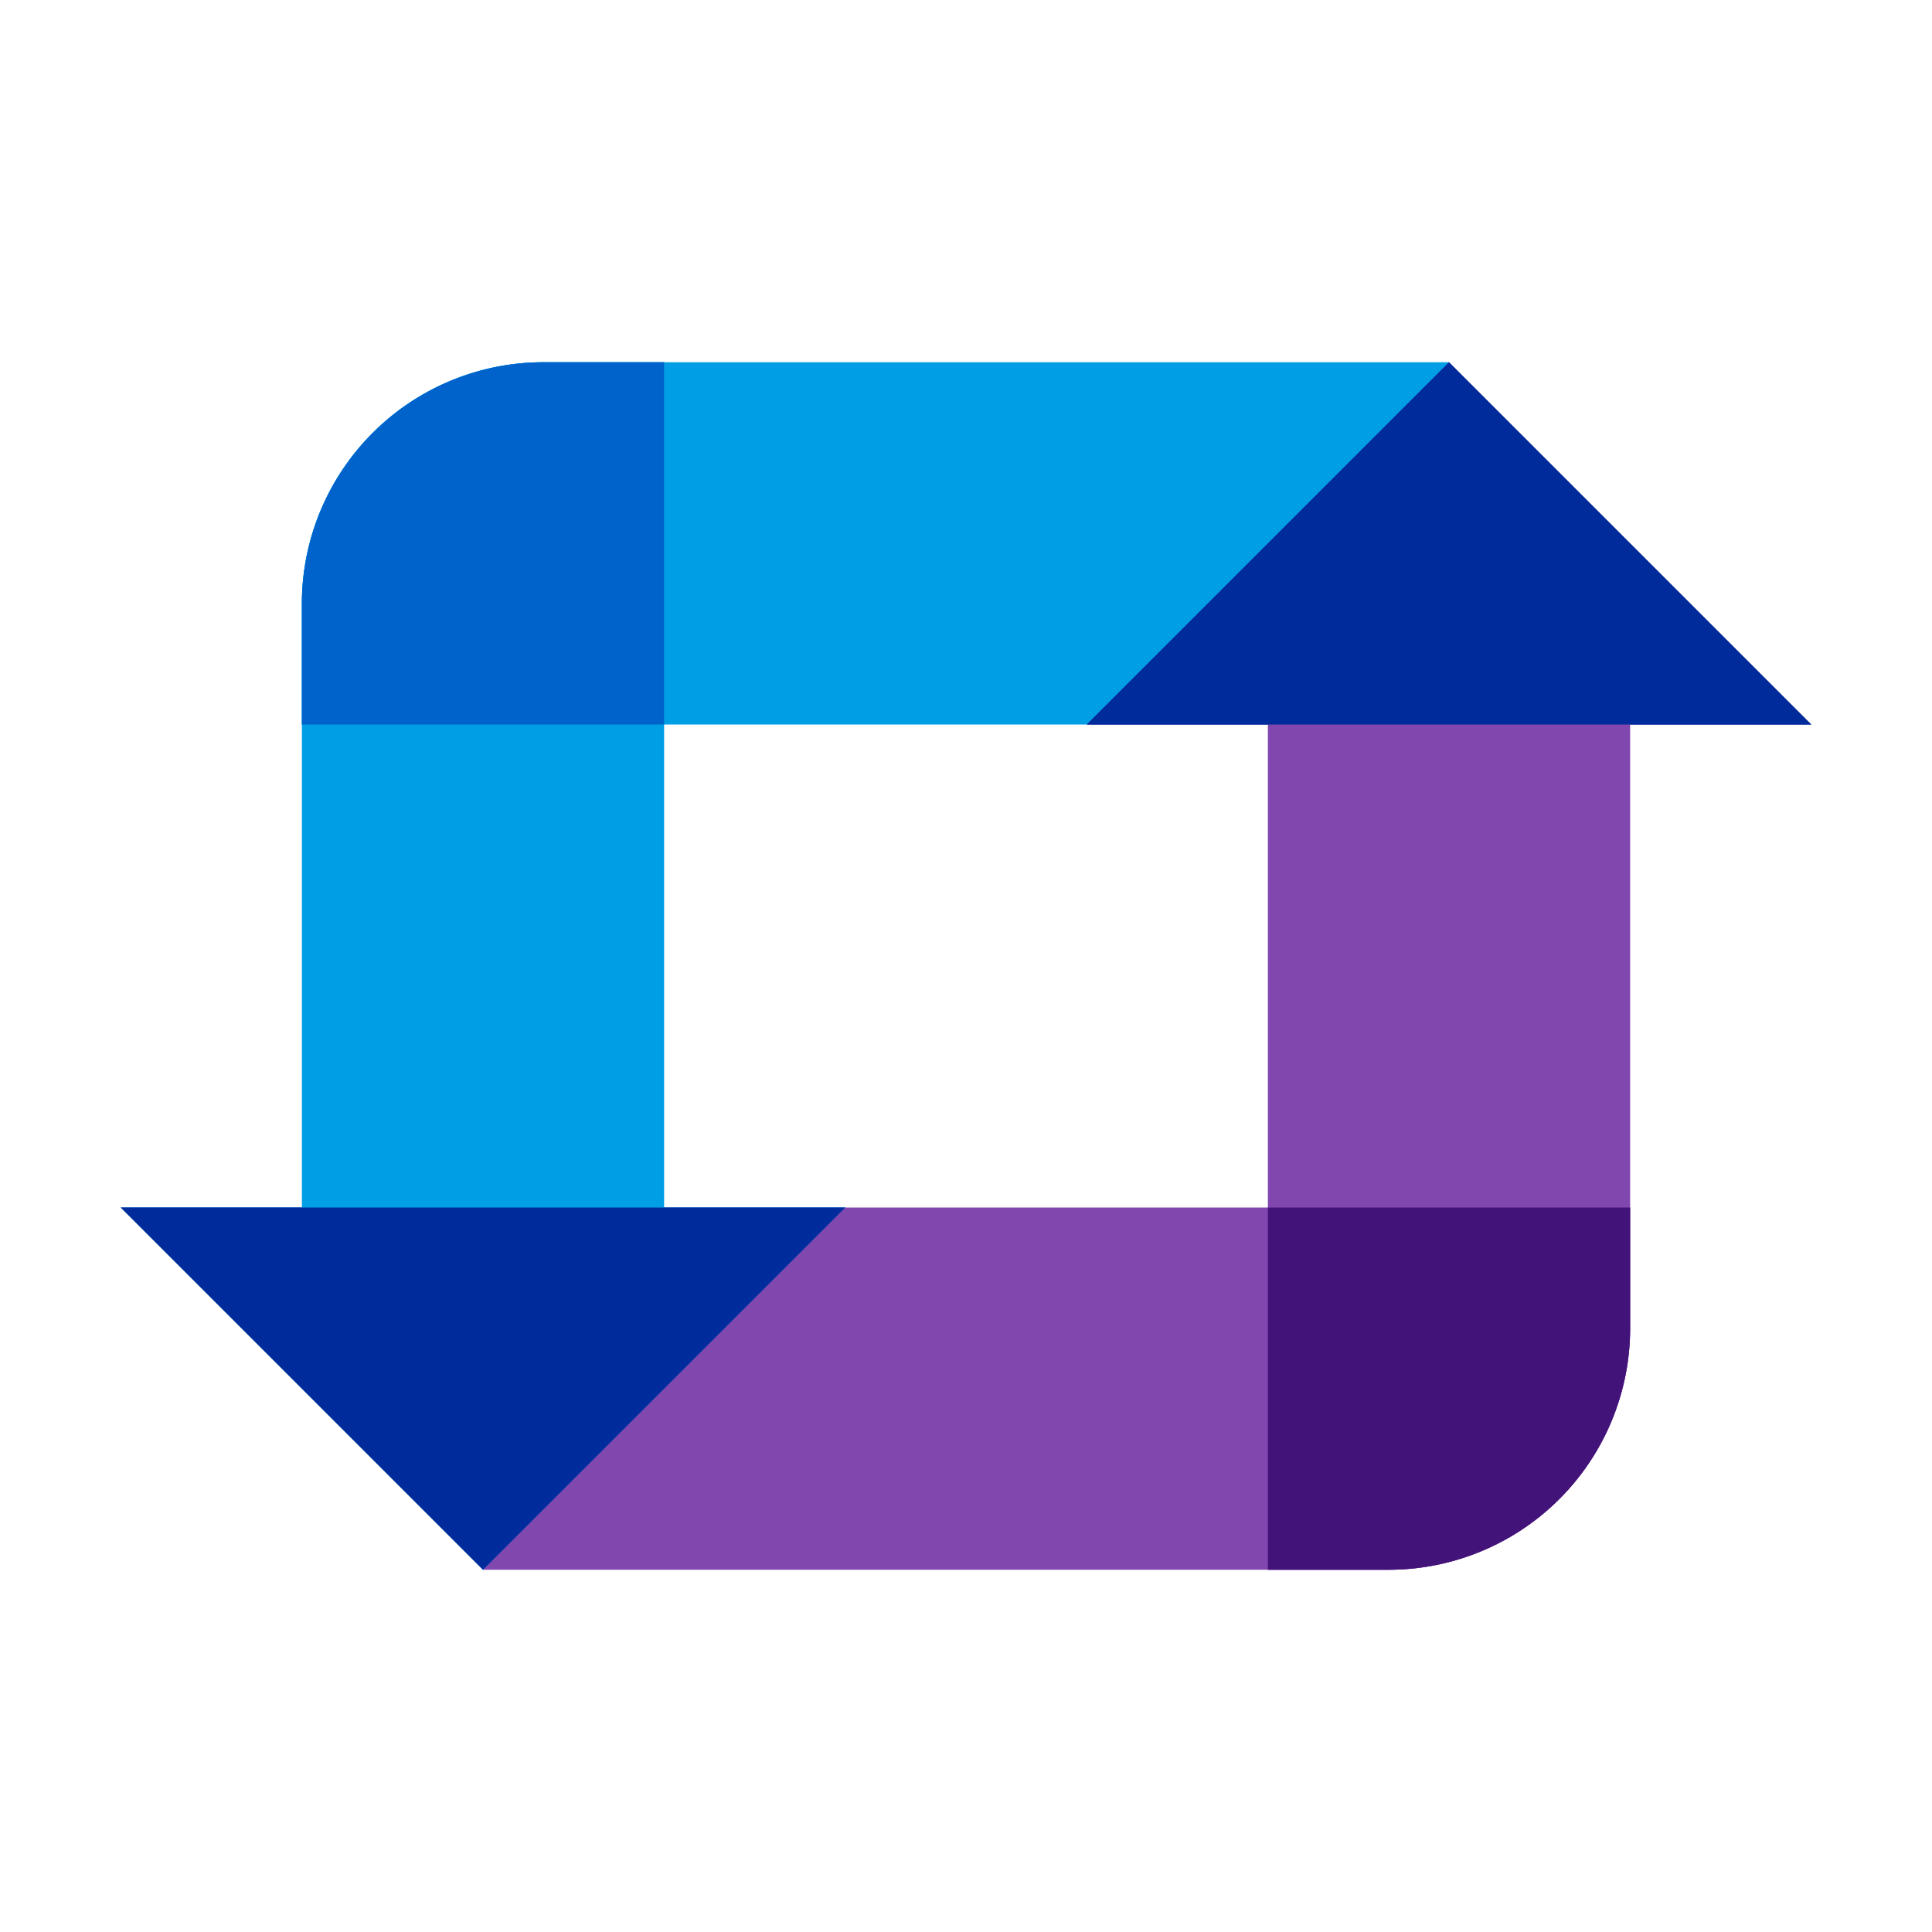
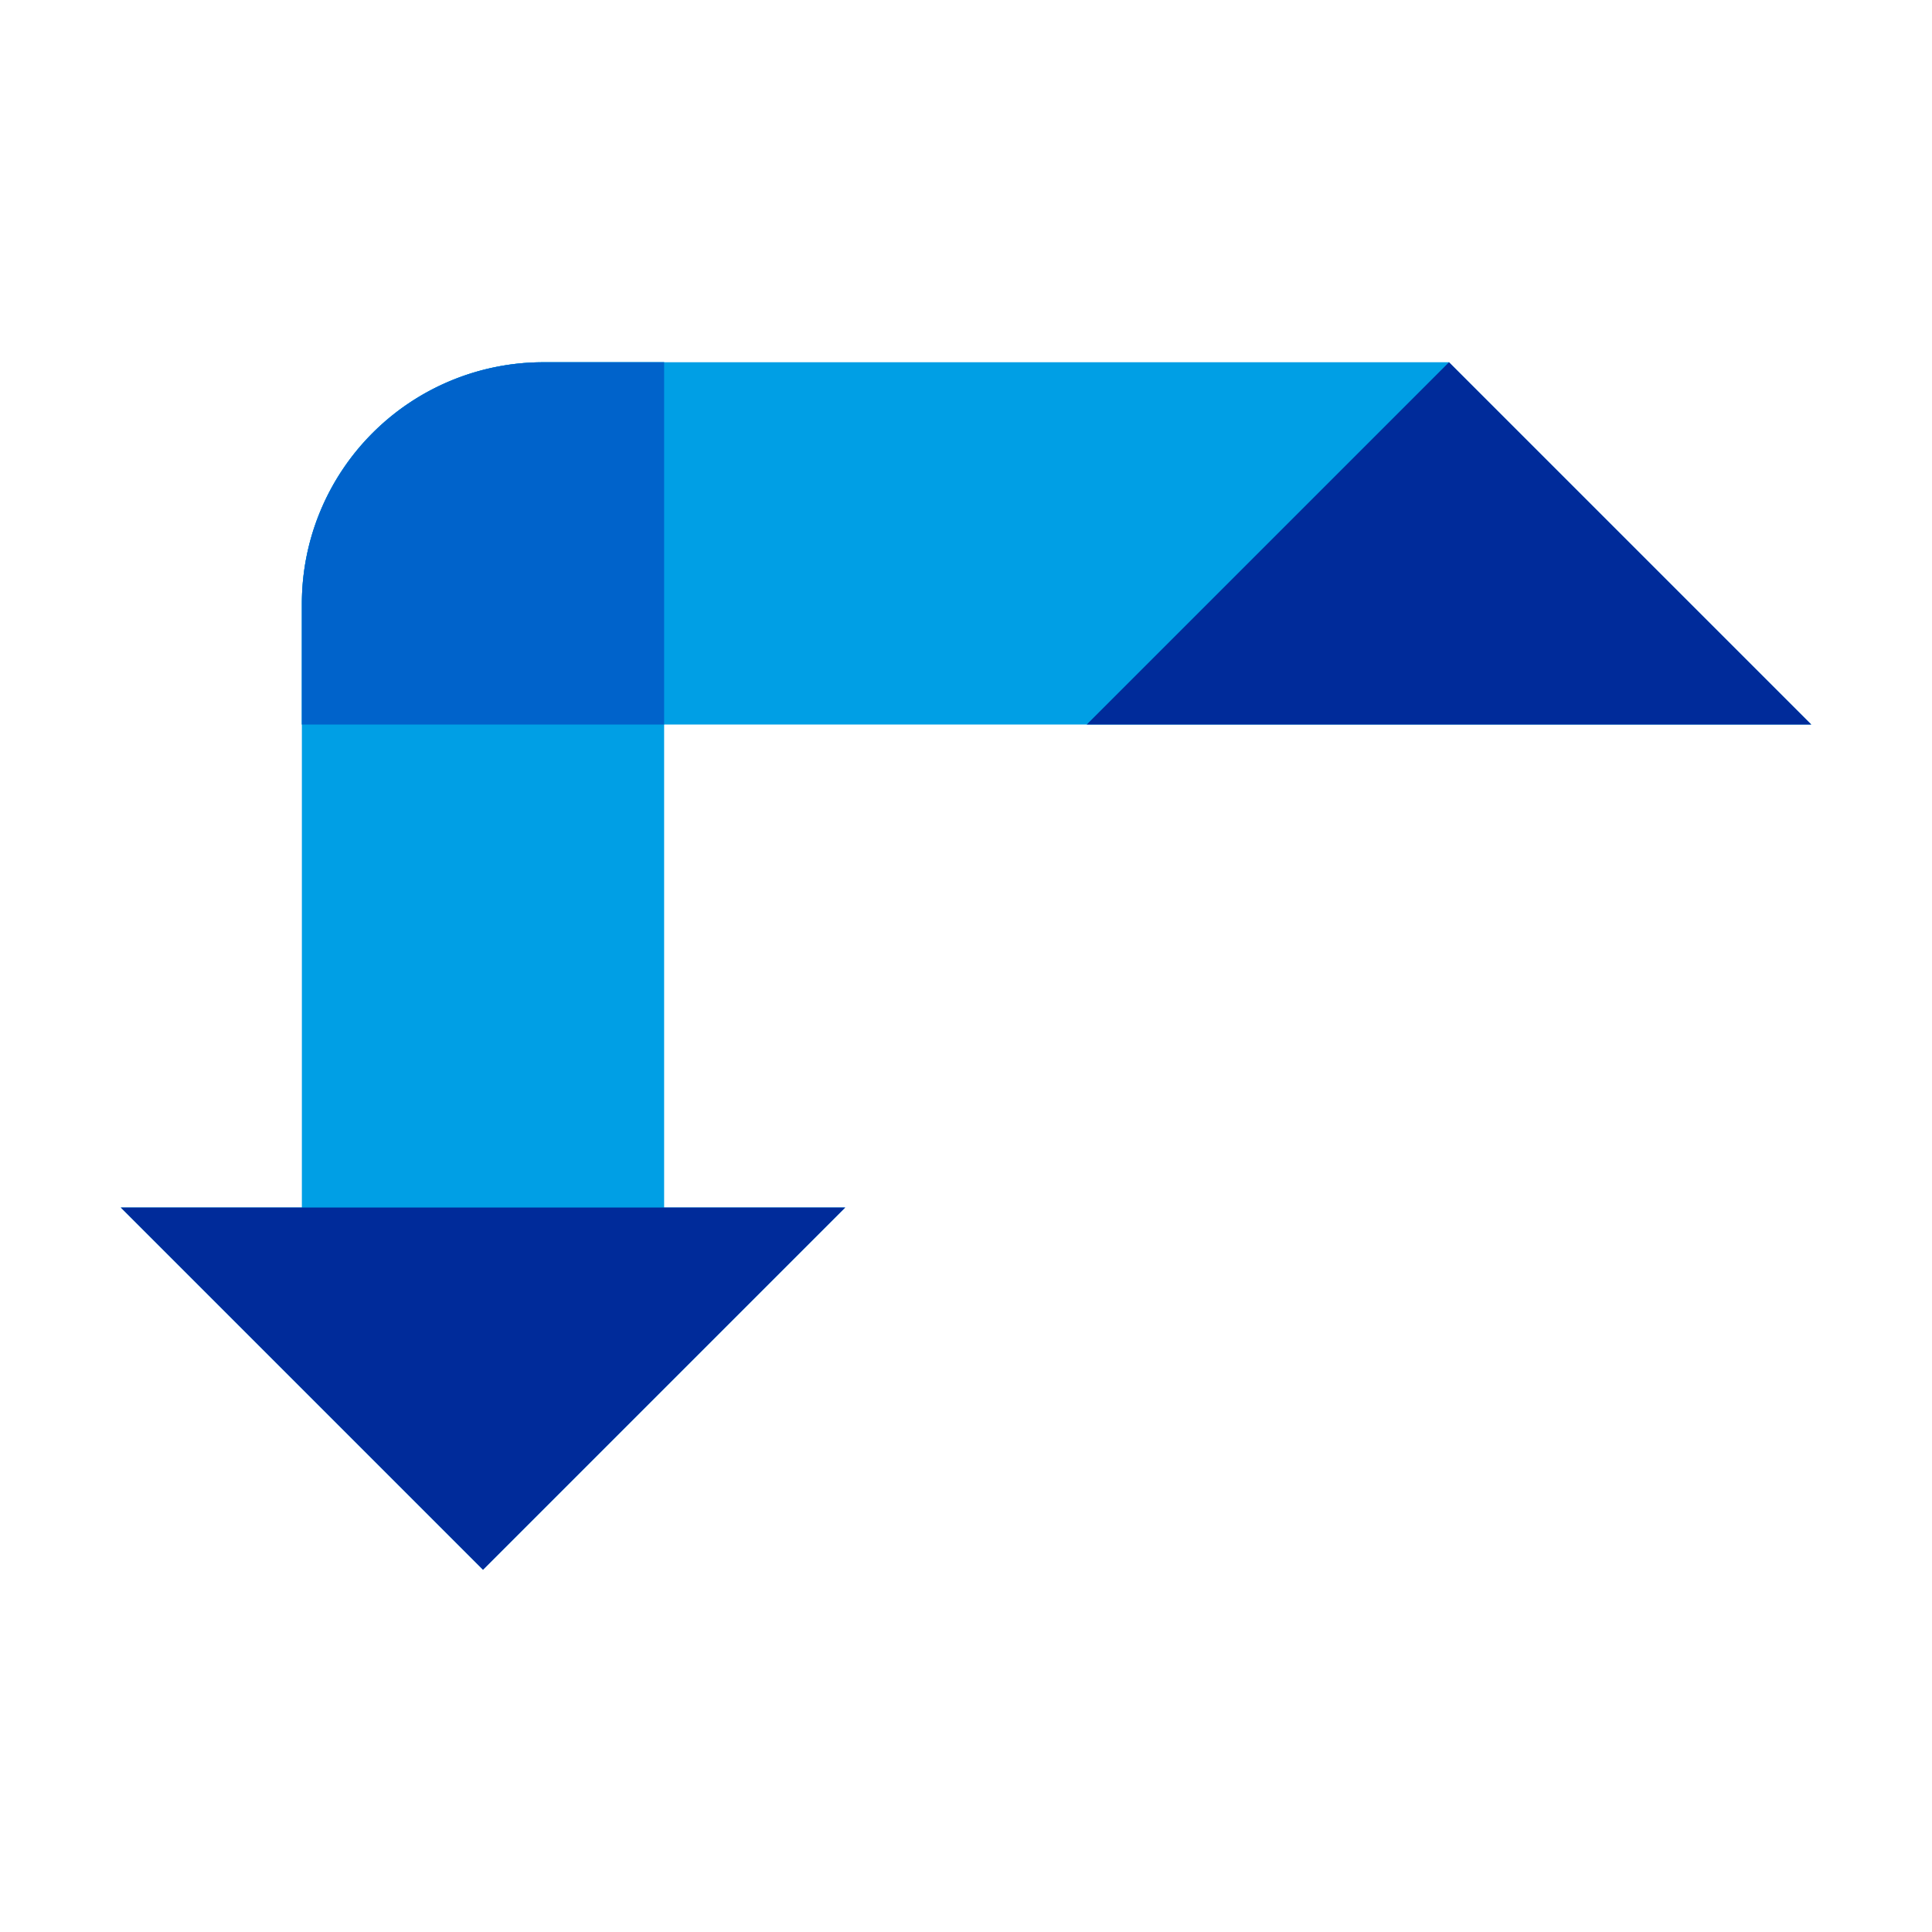
<svg xmlns="http://www.w3.org/2000/svg" viewBox="0 0 32 32">
  <path fill="#009fe5" d="M30 12H5v-2a4 4 0 0 1 4-4h15z" />
-   <path fill="#8246af" d="M23 26H8l-6-6h25v2a4 4 0 0 1-4 4z" />
-   <path fill="#009fe5" d="M11 20V6H9a4 4 0 0 0-4 4v10H2l6 6 6-6z" />
-   <path fill="#8246af" d="M30 12l-6-6-6 6h3v14h2a4 4 0 0 0 4-4V12z" />
+   <path fill="#009fe5" d="M11 20V6H9a4 4 0 0 0-4 4v10H2l6 6 6-6" />
  <path fill="#002b9a" d="M11 20H2l6 6 6-6h-3zM24 6l-6 6h12l-6-6z" />
  <path fill="#0063cb" d="M11 6H9a4 4 0 0 0-4 4v2h6z" />
-   <path fill="#421378" d="M21 26h2a4 4 0 0 0 4-4v-2h-6z" />
</svg>